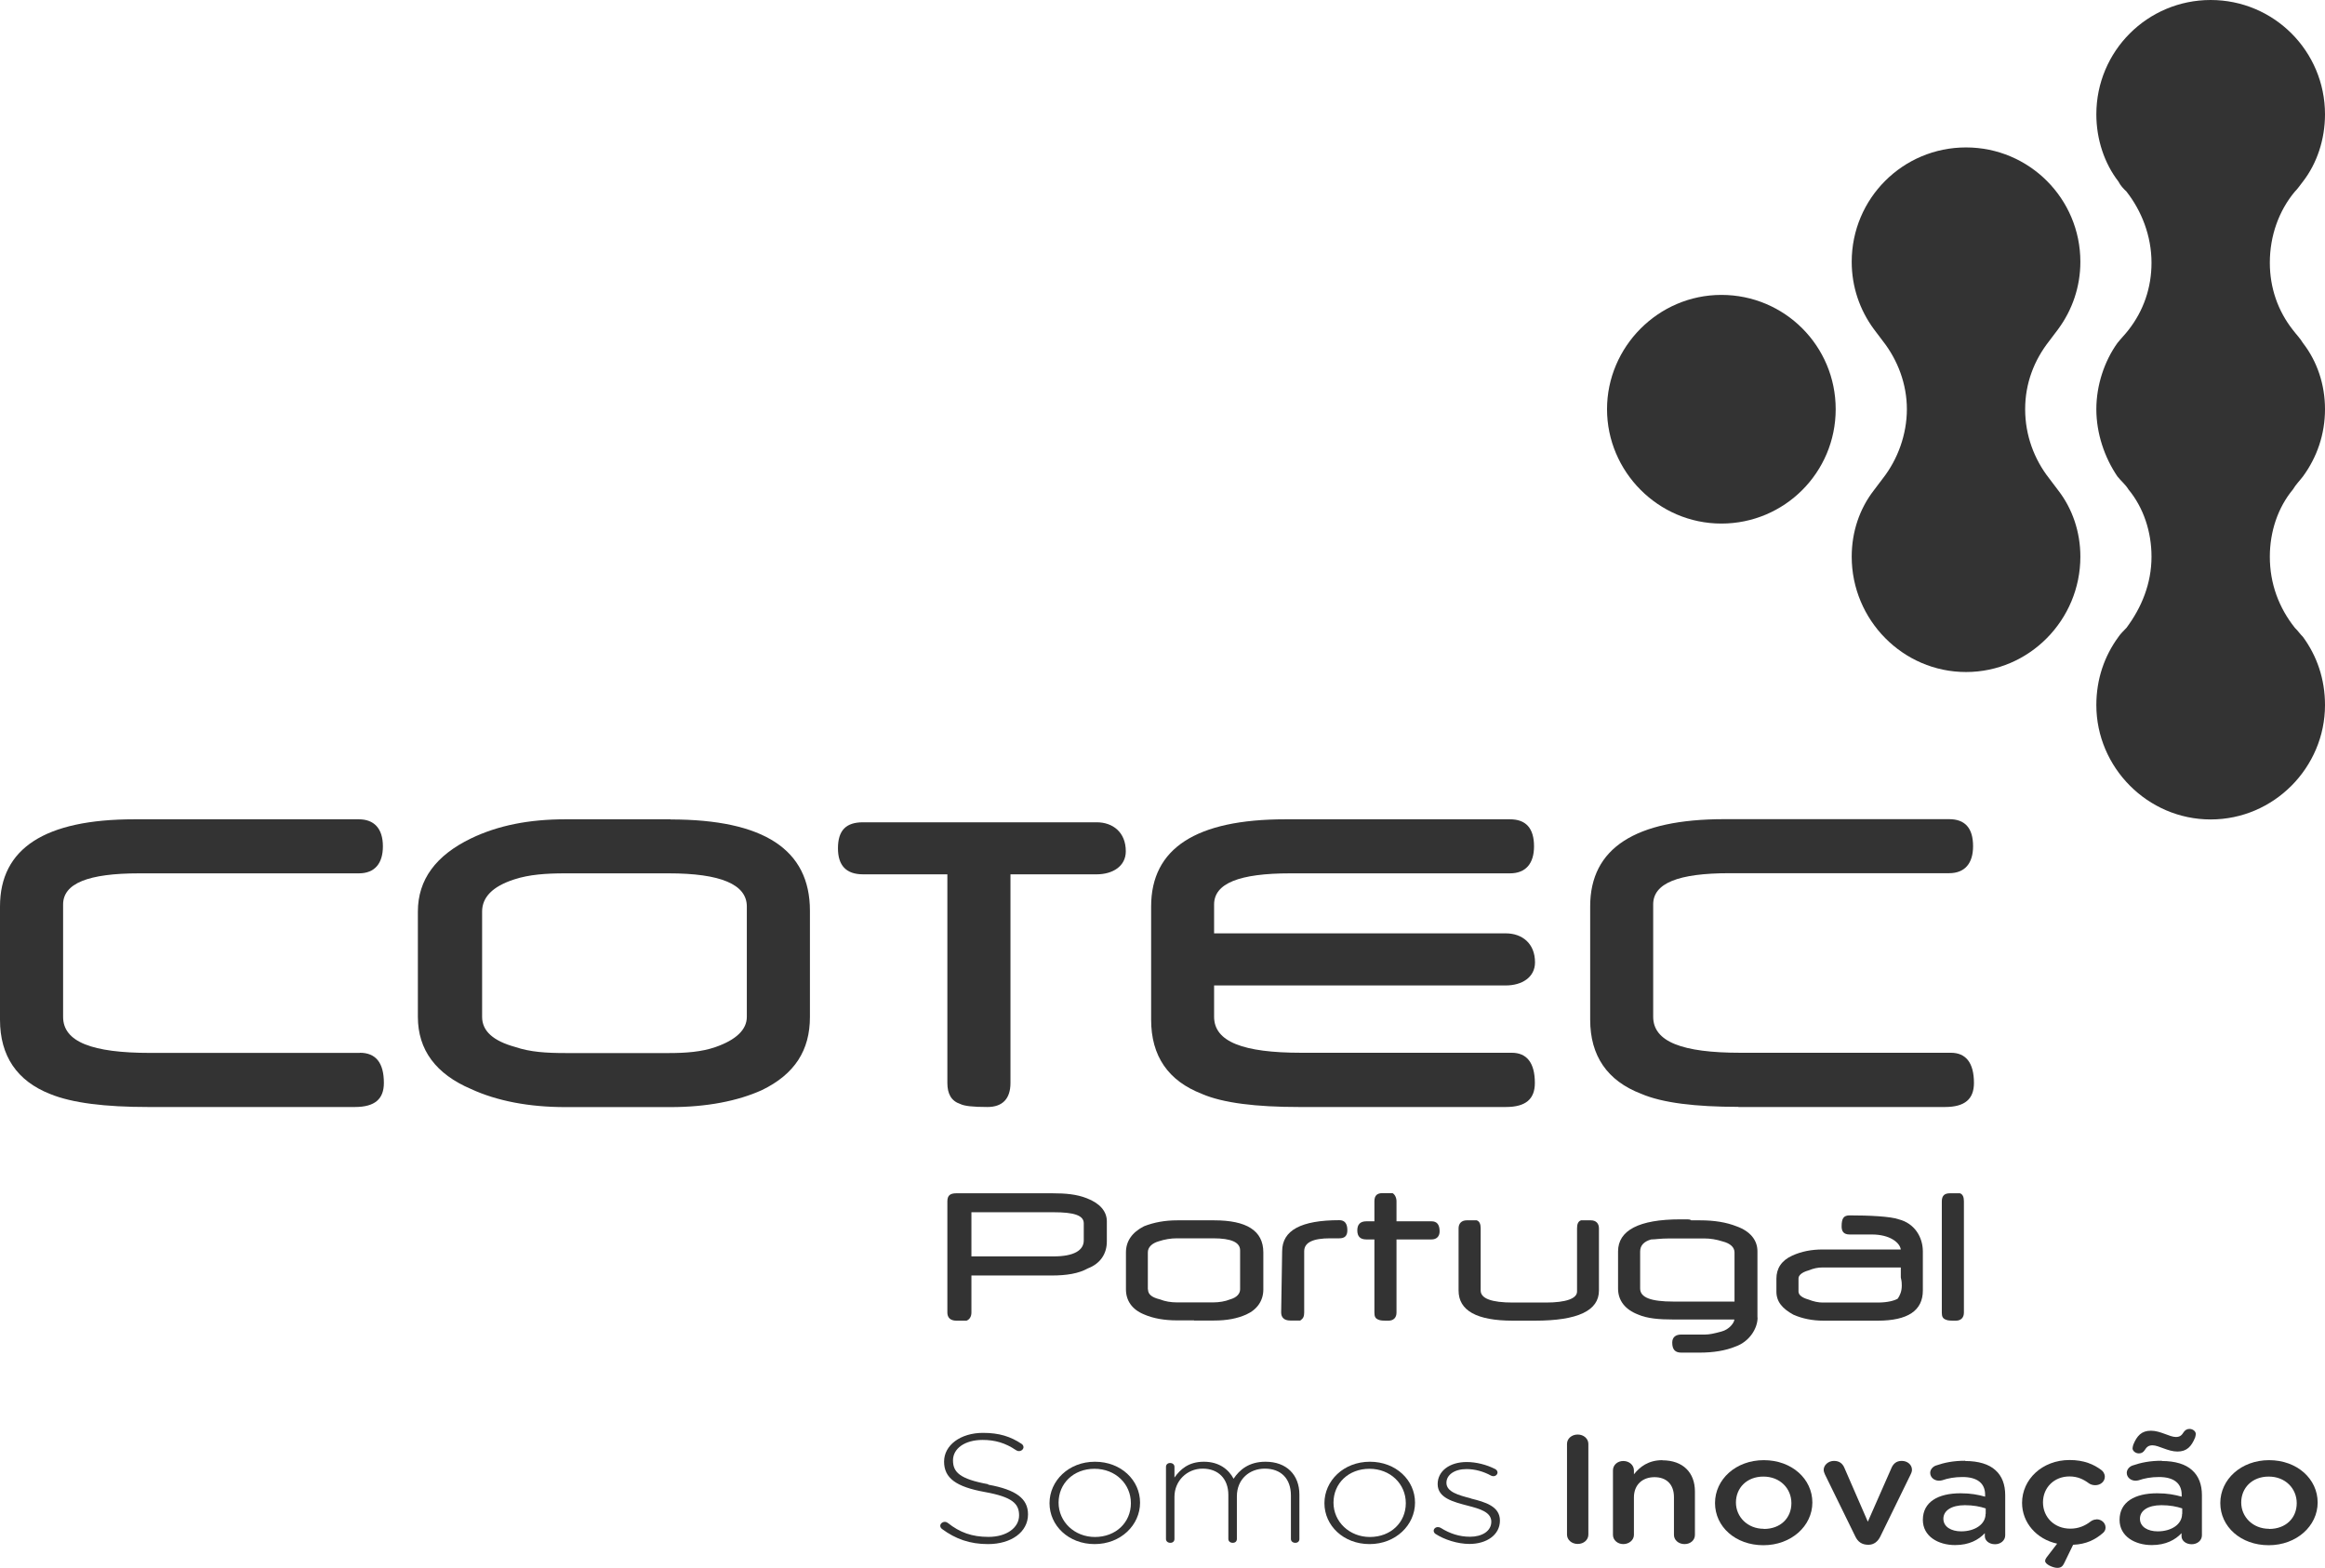
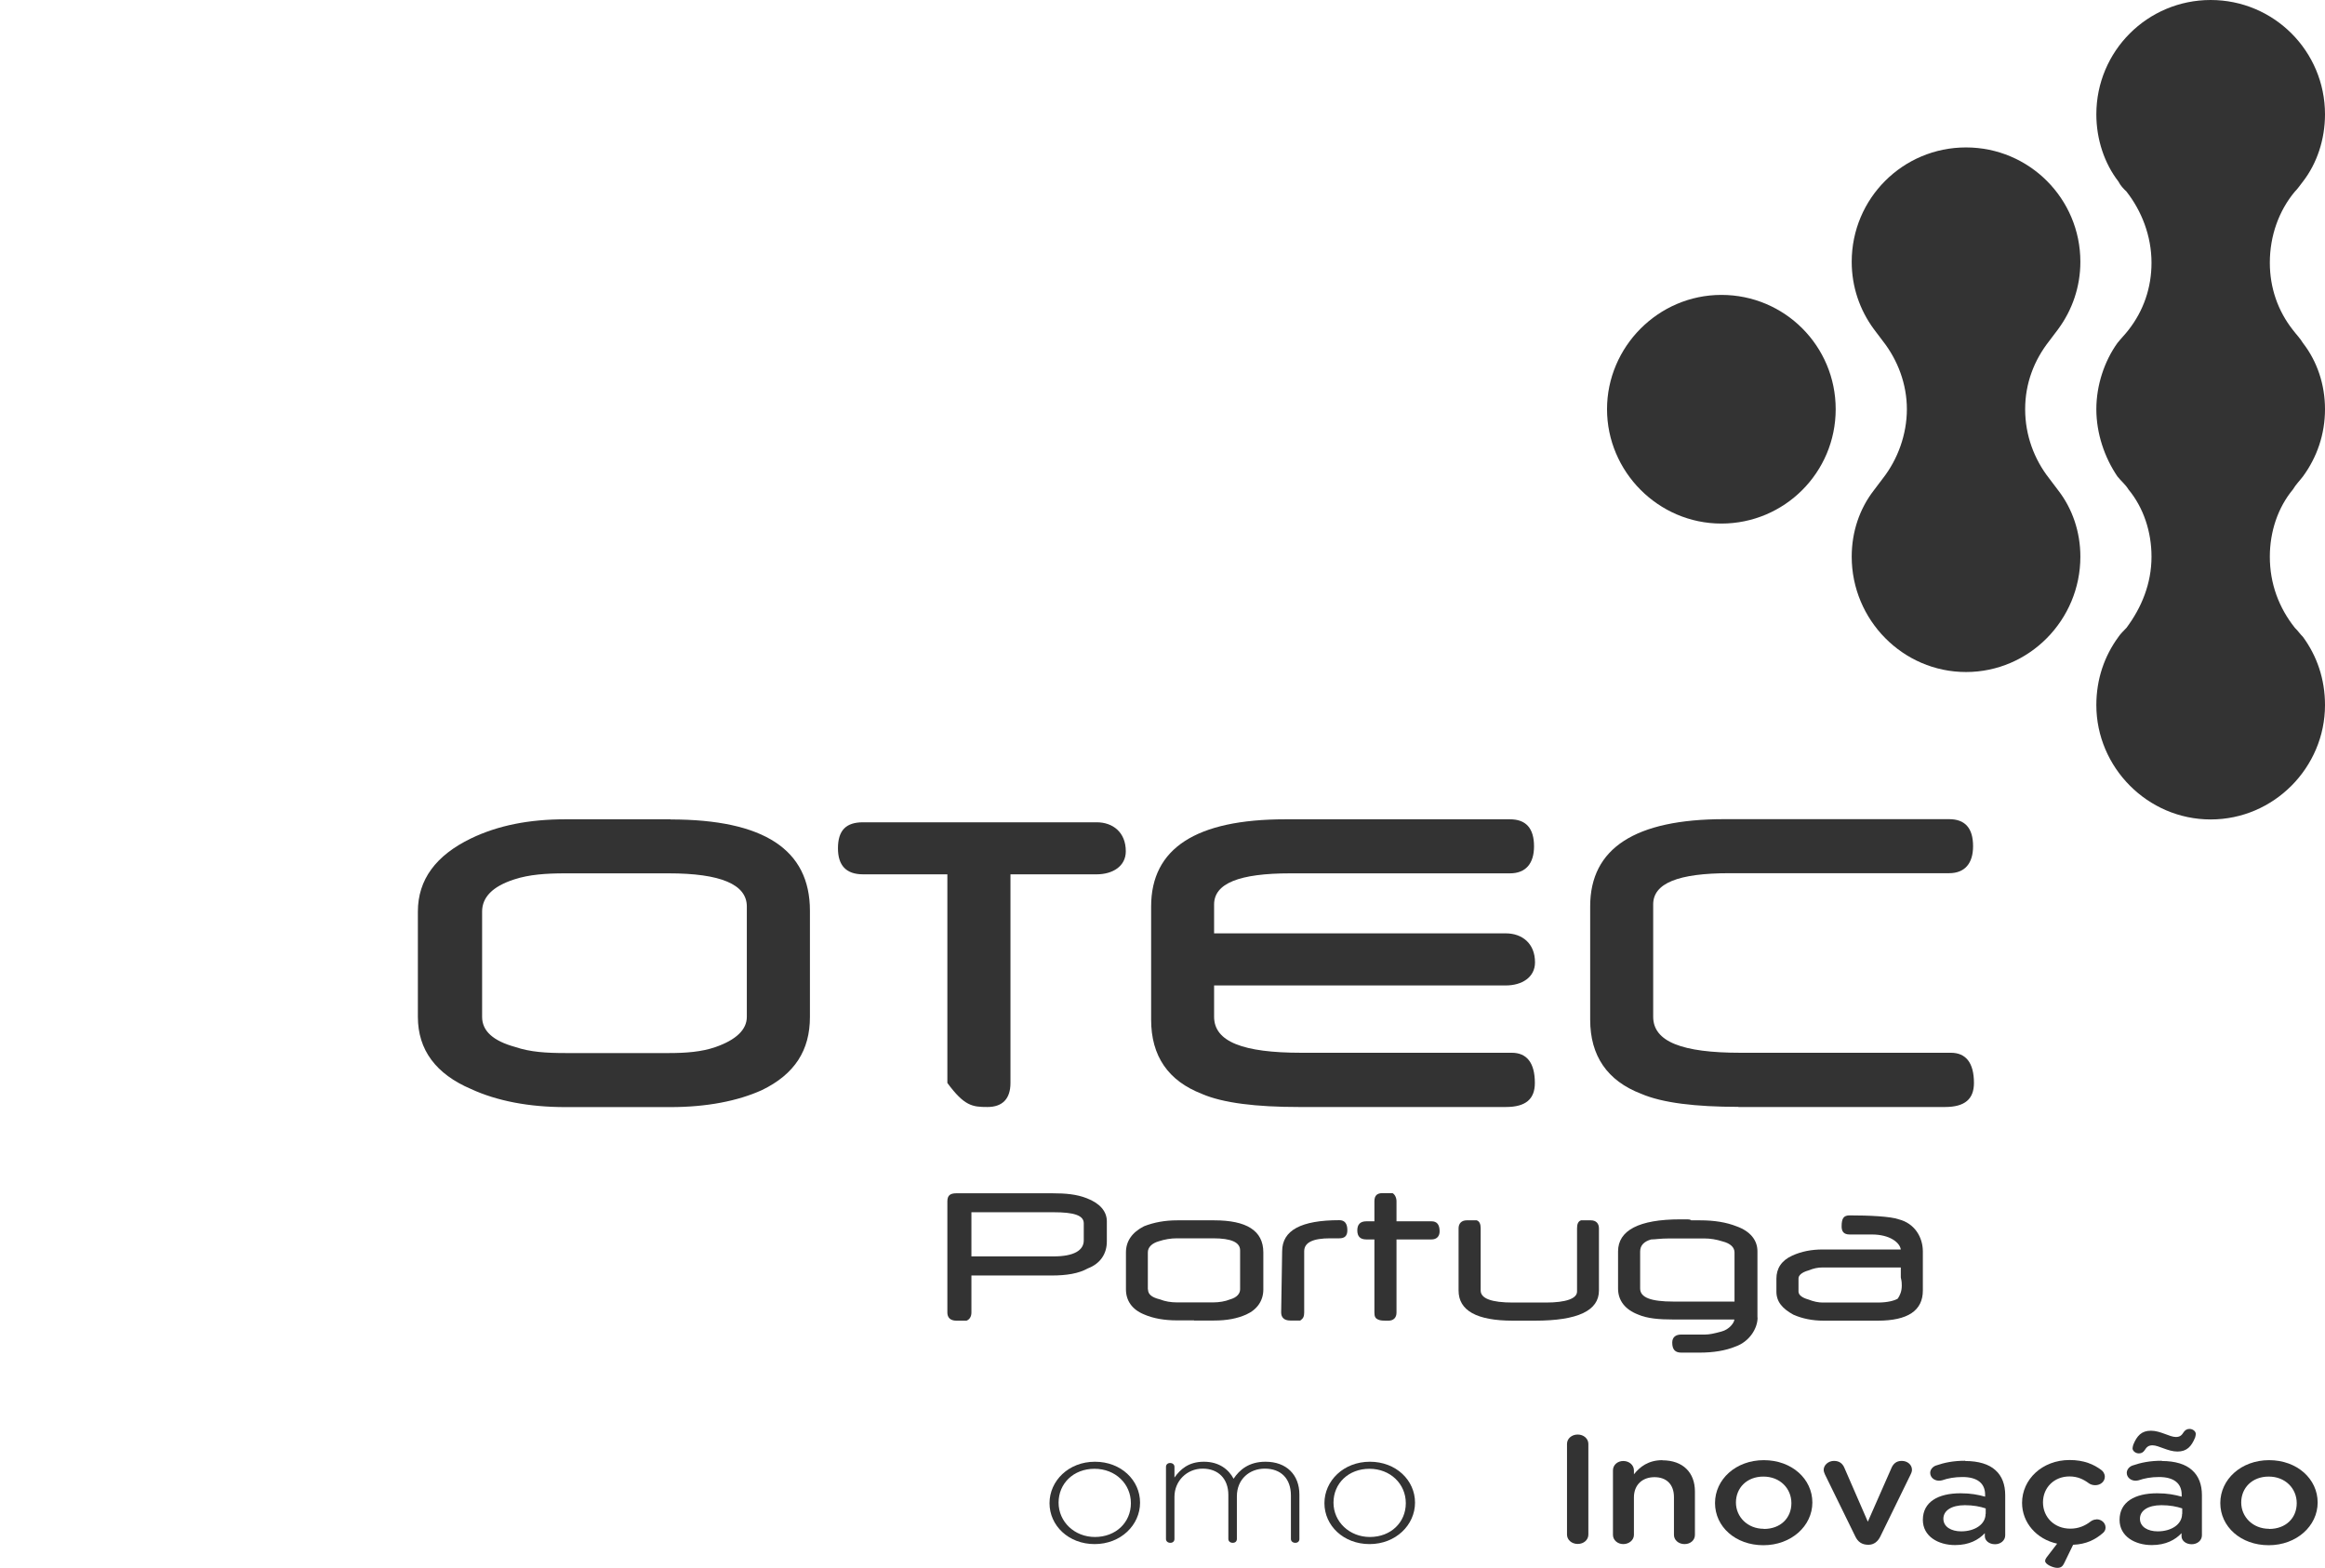
<svg xmlns="http://www.w3.org/2000/svg" width="47.454px" height="32px" viewBox="0 0 47.454 32" version="1.1">
  <title>cotec-portugal-logo</title>
  <g id="Symbols" stroke="none" stroke-width="1" fill="none" fill-rule="evenodd">
    <g id="Footer---Option2" transform="translate(-614.286, -236)" fill="#333333" fill-rule="nonzero">
      <g id="cotec-portugal-logo" transform="translate(614.286, 236)">
        <path d="M47.004,9.724 C47.29,9.334 47.454,8.864 47.454,8.352 C47.454,7.841 47.29,7.37 47.004,7.001 C46.943,6.9 46.859,6.816 46.799,6.735 C46.492,6.345 46.328,5.874 46.328,5.363 C46.328,4.812 46.513,4.3 46.839,3.91 C46.9,3.85 46.94,3.786 47.004,3.705 C47.29,3.336 47.454,2.845 47.454,2.334 C47.454,1.045 46.412,1.02605449e-15 45.121,1.02605449e-15 C43.83,1.02605449e-15 42.787,1.043 42.787,2.334 C42.787,2.845 42.952,3.336 43.238,3.705 C43.278,3.786 43.339,3.85 43.402,3.91 C43.708,4.3 43.913,4.812 43.913,5.363 C43.913,5.874 43.749,6.345 43.443,6.735 C43.382,6.816 43.298,6.9 43.217,7.001 C42.952,7.37 42.787,7.861 42.787,8.352 C42.787,8.843 42.952,9.334 43.217,9.724 C43.298,9.825 43.382,9.889 43.443,9.99 C43.749,10.36 43.913,10.851 43.913,11.362 C43.913,11.913 43.708,12.404 43.402,12.814 C43.342,12.875 43.278,12.939 43.238,12.999 C42.952,13.389 42.787,13.86 42.787,14.391 C42.787,15.659 43.83,16.725 45.121,16.725 C46.412,16.725 47.454,15.662 47.454,14.391 C47.454,13.86 47.29,13.389 47.004,12.999 C46.943,12.939 46.903,12.875 46.839,12.814 C46.513,12.404 46.328,11.913 46.328,11.362 C46.328,10.851 46.492,10.36 46.799,9.99 C46.859,9.889 46.943,9.805 47.004,9.724 Z" id="Path" />
        <path d="M35.134,10.686 C36.422,10.686 37.467,9.643 37.467,8.352 C37.467,7.061 36.425,6.019 35.134,6.019 C33.843,6.019 32.8,7.082 32.8,8.352 C32.8,9.623 33.843,10.686 35.134,10.686 L35.134,10.686 Z" id="Path" />
        <path d="M38.244,10.01 C37.958,10.38 37.794,10.848 37.794,11.362 C37.794,12.65 38.836,13.716 40.127,13.716 C41.418,13.716 42.461,12.653 42.461,11.362 C42.461,10.851 42.296,10.38 42.01,10.01 L41.825,9.765 C41.519,9.375 41.334,8.884 41.334,8.352 C41.334,7.821 41.519,7.35 41.825,6.96 L42.01,6.715 C42.296,6.325 42.461,5.854 42.461,5.343 C42.461,4.055 41.418,3.009 40.127,3.009 C38.836,3.009 37.794,4.052 37.794,5.343 C37.794,5.854 37.958,6.325 38.244,6.715 L38.429,6.96 C38.735,7.35 38.92,7.841 38.92,8.352 C38.92,8.864 38.735,9.375 38.429,9.765 L38.244,10.01 Z" id="Path" />
        <path d="M29.383,25.132 C29.383,24.988 29.323,24.927 29.219,24.927 L28.503,24.927 L28.503,24.517 C28.503,24.436 28.462,24.373 28.422,24.352 L28.217,24.352 C28.116,24.352 28.052,24.393 28.052,24.517 L28.052,24.927 L27.887,24.927 C27.766,24.927 27.703,24.988 27.703,25.112 C27.703,25.236 27.763,25.297 27.887,25.297 L28.052,25.297 L28.052,26.79 C28.052,26.871 28.072,26.911 28.133,26.934 C28.173,26.955 28.234,26.955 28.338,26.955 C28.442,26.955 28.503,26.894 28.503,26.79 L28.503,25.297 L29.219,25.297 C29.32,25.297 29.383,25.236 29.383,25.132 L29.383,25.132 Z" id="Path" />
        <path d="M21.484,24.355 L19.521,24.355 C19.396,24.355 19.336,24.396 19.336,24.52 L19.336,26.79 C19.336,26.891 19.396,26.955 19.521,26.955 L19.726,26.955 C19.786,26.934 19.827,26.874 19.827,26.79 L19.827,26.033 L21.464,26.033 C21.77,26.033 22.016,25.993 22.201,25.889 C22.466,25.788 22.591,25.583 22.591,25.337 L22.591,24.927 C22.591,24.722 22.446,24.557 22.181,24.456 C21.975,24.375 21.75,24.355 21.484,24.355 L21.484,24.355 Z M22.12,25.317 C22.12,25.522 21.915,25.643 21.505,25.643 L19.827,25.643 L19.827,24.742 L21.505,24.742 C21.915,24.742 22.12,24.803 22.12,24.968 L22.12,25.314 L22.12,25.317 Z" id="Shape" />
        <path d="M13.687,16.722 L11.538,16.722 C10.801,16.722 10.166,16.846 9.614,17.112 C8.898,17.458 8.529,17.952 8.529,18.605 L8.529,20.754 C8.529,21.43 8.898,21.921 9.614,22.227 C10.146,22.472 10.801,22.596 11.538,22.596 L13.687,22.596 C14.423,22.596 15.058,22.472 15.549,22.25 C16.225,21.923 16.531,21.432 16.531,20.757 L16.531,18.588 C16.531,17.34 15.59,16.725 13.687,16.725 L13.687,16.722 Z M15.243,20.754 C15.243,21.019 15.018,21.225 14.608,21.369 C14.322,21.47 13.993,21.493 13.646,21.493 L11.558,21.493 C11.148,21.493 10.822,21.473 10.516,21.369 C10.065,21.245 9.84,21.043 9.84,20.754 L9.84,18.605 C9.84,18.319 10.045,18.094 10.495,17.949 C10.801,17.848 11.151,17.825 11.538,17.825 L13.646,17.825 C14.709,17.825 15.243,18.051 15.243,18.501 L15.243,20.751 L15.243,20.754 Z" id="Shape" />
        <path d="M24.37,26.952 L24.78,26.952 C25.045,26.952 25.251,26.911 25.435,26.83 C25.661,26.729 25.785,26.544 25.785,26.319 L25.785,25.562 C25.785,25.112 25.435,24.907 24.783,24.907 L24.026,24.907 C23.781,24.907 23.555,24.947 23.35,25.028 C23.105,25.152 22.981,25.334 22.981,25.56 L22.981,26.316 C22.981,26.542 23.102,26.726 23.35,26.827 C23.535,26.908 23.76,26.949 24.026,26.949 L24.373,26.949 L24.37,26.952 Z M23.428,26.316 L23.428,25.56 C23.428,25.458 23.509,25.375 23.653,25.334 C23.775,25.294 23.899,25.274 24.023,25.274 L24.76,25.274 C25.129,25.274 25.311,25.355 25.311,25.519 L25.311,26.316 C25.311,26.397 25.251,26.481 25.106,26.521 C25.005,26.562 24.881,26.582 24.76,26.582 L24.023,26.582 C23.899,26.582 23.778,26.562 23.677,26.521 C23.512,26.481 23.431,26.42 23.431,26.316 L23.428,26.316 Z" id="Shape" />
        <path d="M27.255,25.274 L27.336,25.274 C27.437,25.274 27.5,25.233 27.5,25.109 C27.5,24.965 27.44,24.904 27.336,24.904 C26.559,24.904 26.169,25.109 26.169,25.539 L26.149,26.787 C26.149,26.888 26.209,26.952 26.334,26.952 L26.539,26.952 C26.599,26.911 26.619,26.871 26.619,26.787 L26.619,25.539 C26.619,25.355 26.804,25.274 27.151,25.274 L27.252,25.274 L27.255,25.274 Z" id="Path" />
-         <path d="M19.336,22.103 C19.336,22.328 19.417,22.472 19.601,22.533 C19.682,22.573 19.847,22.594 20.153,22.594 C20.459,22.594 20.624,22.429 20.624,22.103 L20.624,17.845 L22.383,17.845 C22.709,17.845 22.978,17.681 22.978,17.375 C22.978,16.985 22.712,16.783 22.383,16.783 L17.614,16.783 C17.268,16.783 17.103,16.947 17.103,17.314 C17.103,17.661 17.268,17.845 17.614,17.845 L19.336,17.845 L19.336,22.103 L19.336,22.103 Z" id="Path" />
+         <path d="M19.336,22.103 C19.682,22.573 19.847,22.594 20.153,22.594 C20.459,22.594 20.624,22.429 20.624,22.103 L20.624,17.845 L22.383,17.845 C22.709,17.845 22.978,17.681 22.978,17.375 C22.978,16.985 22.712,16.783 22.383,16.783 L17.614,16.783 C17.268,16.783 17.103,16.947 17.103,17.314 C17.103,17.661 17.268,17.845 17.614,17.845 L19.336,17.845 L19.336,22.103 L19.336,22.103 Z" id="Path" />
        <path d="M24.534,22.328 C24.965,22.513 25.64,22.594 26.518,22.594 L30.735,22.594 C31.145,22.594 31.327,22.429 31.327,22.103 C31.327,21.692 31.162,21.487 30.856,21.487 L26.559,21.487 C25.372,21.487 24.78,21.262 24.78,20.751 L24.78,20.113 L30.735,20.113 C31.061,20.113 31.33,19.948 31.33,19.642 C31.33,19.252 31.064,19.05 30.735,19.05 L24.78,19.05 L24.78,18.461 C24.78,18.03 25.291,17.825 26.336,17.825 L30.819,17.825 C31.145,17.825 31.31,17.62 31.31,17.274 C31.31,16.904 31.145,16.722 30.819,16.722 L26.235,16.722 C24.413,16.722 23.495,17.314 23.495,18.501 L23.495,20.814 C23.495,21.551 23.841,22.062 24.537,22.328 L24.534,22.328 Z" id="Path" />
        <path d="M35.87,26.891 L35.87,25.539 C35.87,25.314 35.726,25.129 35.44,25.028 C35.235,24.947 34.989,24.907 34.703,24.907 L34.518,24.907 C34.498,24.887 34.458,24.887 34.438,24.887 L34.293,24.887 C33.453,24.887 33.025,25.112 33.025,25.542 L33.025,26.299 C33.025,26.544 33.17,26.729 33.435,26.83 C33.62,26.911 33.866,26.931 34.152,26.931 L35.399,26.931 C35.399,26.992 35.298,27.136 35.134,27.177 C34.989,27.217 34.888,27.238 34.807,27.238 L34.316,27.238 C34.195,27.238 34.131,27.298 34.131,27.402 C34.131,27.547 34.192,27.607 34.316,27.607 L34.686,27.607 C34.972,27.607 35.217,27.567 35.422,27.483 C35.708,27.382 35.873,27.113 35.873,26.891 L35.87,26.891 Z M35.399,26.565 L34.152,26.565 C33.701,26.565 33.476,26.484 33.476,26.299 L33.476,25.542 C33.476,25.418 33.557,25.337 33.701,25.297 C33.782,25.297 33.886,25.277 34.071,25.277 L34.787,25.277 C34.908,25.277 35.032,25.297 35.157,25.337 C35.321,25.378 35.402,25.461 35.402,25.562 L35.402,26.565 L35.399,26.565 Z" id="Shape" />
-         <path d="M7.344,21.49 L3.067,21.49 C1.88,21.49 1.288,21.265 1.288,20.754 L1.288,18.461 C1.288,18.03 1.799,17.825 2.842,17.825 L7.324,17.825 C7.651,17.825 7.815,17.62 7.815,17.274 C7.815,16.904 7.63,16.722 7.324,16.722 L2.741,16.722 C0.918,16.722 -1.02605449e-15,17.314 -1.02605449e-15,18.501 L-1.02605449e-15,20.814 C-1.02605449e-15,21.551 0.347,22.062 1.022,22.328 C1.473,22.513 2.149,22.594 3.027,22.594 L7.243,22.594 C7.653,22.594 7.835,22.429 7.835,22.103 C7.835,21.692 7.671,21.487 7.344,21.487 L7.344,21.49 Z" id="Path" />
        <path d="M38.755,24.887 C38.591,24.826 38.14,24.806 37.753,24.806 C37.629,24.806 37.588,24.866 37.588,25.031 C37.588,25.132 37.629,25.196 37.753,25.196 L38.204,25.196 C38.573,25.196 38.775,25.36 38.796,25.502 L37.199,25.502 C36.973,25.502 36.768,25.542 36.583,25.626 C36.358,25.727 36.257,25.892 36.257,26.097 L36.257,26.362 C36.257,26.568 36.378,26.709 36.604,26.833 C36.788,26.914 36.994,26.955 37.219,26.955 L38.325,26.955 C38.94,26.955 39.246,26.749 39.246,26.339 L39.246,25.542 C39.246,25.256 39.082,24.97 38.755,24.887 L38.755,24.887 Z M38.735,26.504 C38.674,26.544 38.53,26.585 38.325,26.585 L37.199,26.585 C37.118,26.585 37.014,26.565 36.913,26.524 C36.768,26.484 36.708,26.423 36.708,26.36 L36.708,26.094 C36.708,26.033 36.768,25.97 36.913,25.929 C37.014,25.889 37.097,25.869 37.199,25.869 L38.796,25.869 L38.796,26.074 C38.816,26.155 38.816,26.195 38.816,26.238 C38.816,26.362 38.775,26.443 38.735,26.504 L38.735,26.504 Z" id="Shape" />
-         <path d="M39.798,24.355 C39.697,24.355 39.633,24.396 39.633,24.52 L39.633,26.79 C39.633,26.871 39.653,26.911 39.714,26.934 C39.755,26.955 39.815,26.955 39.919,26.955 C40.023,26.955 40.084,26.894 40.084,26.79 L40.084,24.52 C40.084,24.439 40.064,24.375 40.003,24.355 L39.798,24.355 Z" id="Path" />
        <path d="M35.48,22.594 L39.697,22.594 C40.107,22.594 40.289,22.429 40.289,22.103 C40.289,21.692 40.124,21.487 39.818,21.487 L35.521,21.487 C34.334,21.487 33.742,21.262 33.742,20.751 L33.742,18.458 C33.742,18.027 34.253,17.822 35.298,17.822 L39.781,17.822 C40.107,17.822 40.271,17.617 40.271,17.271 C40.271,16.901 40.107,16.719 39.781,16.719 L35.197,16.719 C33.375,16.719 32.456,17.311 32.456,18.498 L32.456,20.812 C32.456,21.548 32.803,22.059 33.499,22.325 C33.929,22.51 34.605,22.591 35.483,22.591 L35.48,22.594 Z" id="Path" />
        <path d="M32.474,24.907 L32.269,24.907 C32.208,24.927 32.188,24.988 32.188,25.071 L32.188,26.36 C32.188,26.504 31.962,26.585 31.552,26.585 L30.877,26.585 C30.446,26.585 30.221,26.504 30.221,26.339 L30.221,25.071 C30.221,24.991 30.201,24.927 30.14,24.907 L29.935,24.907 C29.834,24.907 29.77,24.968 29.77,25.071 L29.77,26.339 C29.77,26.749 30.14,26.955 30.877,26.955 L31.327,26.955 C32.208,26.955 32.635,26.749 32.635,26.339 L32.635,25.071 C32.635,24.97 32.575,24.907 32.471,24.907 L32.474,24.907 Z" id="Path" />
-         <path d="M20.17,30.293 C19.584,30.186 19.451,30.045 19.451,29.805 C19.451,29.565 19.691,29.389 20.055,29.389 C20.306,29.389 20.52,29.45 20.736,29.597 C20.754,29.609 20.774,29.617 20.797,29.617 C20.846,29.617 20.89,29.58 20.89,29.536 C20.89,29.505 20.869,29.482 20.852,29.47 C20.627,29.32 20.396,29.245 20.064,29.245 C19.604,29.245 19.269,29.496 19.269,29.831 C19.269,30.166 19.509,30.345 20.101,30.452 C20.661,30.553 20.8,30.689 20.8,30.929 C20.8,31.18 20.546,31.368 20.176,31.368 C19.838,31.368 19.59,31.278 19.344,31.082 C19.33,31.073 19.31,31.061 19.284,31.061 C19.235,31.061 19.191,31.099 19.191,31.142 C19.191,31.171 19.209,31.191 19.226,31.206 C19.503,31.411 19.795,31.515 20.165,31.515 C20.641,31.515 20.982,31.269 20.982,30.908 C20.982,30.588 20.742,30.406 20.17,30.302 L20.17,30.293 Z" id="Path" />
        <path d="M46.313,29.802 C45.742,29.802 45.317,30.195 45.317,30.677 C45.317,31.16 45.736,31.538 46.305,31.538 C46.874,31.538 47.304,31.145 47.304,30.666 C47.304,30.186 46.885,29.802 46.313,29.802 L46.313,29.802 Z M46.313,31.203 C45.981,31.203 45.744,30.96 45.744,30.666 C45.744,30.371 45.964,30.137 46.305,30.137 C46.645,30.137 46.877,30.38 46.877,30.68 C46.877,30.981 46.657,31.206 46.313,31.206 L46.313,31.203 Z" id="Shape" />
        <path d="M27.96,29.834 C27.422,29.834 27.032,30.224 27.032,30.68 C27.032,31.136 27.419,31.515 27.954,31.515 C28.488,31.515 28.881,31.125 28.881,30.669 C28.881,30.212 28.494,29.834 27.96,29.834 Z M27.96,31.37 C27.544,31.37 27.217,31.061 27.217,30.669 C27.217,30.276 27.523,29.978 27.951,29.978 C28.378,29.978 28.693,30.287 28.693,30.68 C28.693,31.073 28.387,31.37 27.96,31.37 Z" id="Shape" />
        <path d="M22.348,29.834 C21.811,29.834 21.421,30.224 21.421,30.68 C21.421,31.136 21.808,31.515 22.342,31.515 C22.877,31.515 23.269,31.125 23.269,30.669 C23.269,30.212 22.882,29.834 22.348,29.834 Z M22.348,31.37 C21.932,31.37 21.606,31.061 21.606,30.669 C21.606,30.276 21.912,29.978 22.339,29.978 C22.767,29.978 23.082,30.287 23.082,30.68 C23.082,31.073 22.775,31.37 22.348,31.37 Z" id="Shape" />
        <path d="M44.124,29.814 C43.882,29.814 43.7,29.851 43.523,29.912 C43.46,29.935 43.408,29.993 43.408,30.062 C43.408,30.152 43.489,30.221 43.587,30.221 C43.607,30.221 43.63,30.218 43.653,30.212 C43.769,30.172 43.905,30.146 44.066,30.146 C44.367,30.146 44.529,30.273 44.529,30.507 L44.529,30.547 C44.384,30.507 44.237,30.478 44.029,30.478 C43.573,30.478 43.261,30.654 43.261,31.021 C43.261,31.356 43.573,31.535 43.919,31.535 C44.205,31.535 44.399,31.428 44.526,31.292 L44.526,31.356 C44.526,31.44 44.609,31.518 44.734,31.518 C44.849,31.518 44.942,31.44 44.942,31.336 L44.942,30.518 C44.942,30.302 44.878,30.126 44.739,30.004 C44.609,29.886 44.401,29.819 44.121,29.819 L44.124,29.814 Z M44.537,30.9 C44.537,31.11 44.321,31.255 44.04,31.255 C43.835,31.255 43.677,31.162 43.677,30.998 C43.677,30.833 43.838,30.721 44.116,30.721 C44.286,30.721 44.43,30.749 44.54,30.787 L44.54,30.9 L44.537,30.9 Z" id="Shape" />
        <path d="M33.932,29.802 C33.643,29.802 33.47,29.938 33.349,30.091 L33.349,30.01 C33.349,29.903 33.253,29.819 33.132,29.819 C33.011,29.819 32.921,29.903 32.921,30.01 L32.921,31.327 C32.921,31.434 33.017,31.515 33.132,31.515 C33.248,31.515 33.349,31.434 33.349,31.327 L33.349,30.562 C33.349,30.305 33.522,30.149 33.768,30.149 C34.013,30.149 34.166,30.296 34.166,30.556 L34.166,31.327 C34.166,31.434 34.261,31.515 34.383,31.515 C34.504,31.515 34.594,31.434 34.594,31.327 L34.594,30.44 C34.594,30.056 34.351,29.805 33.929,29.805 L33.932,29.802 Z" id="Path" />
        <path d="M38.813,29.817 C38.7,29.817 38.643,29.883 38.611,29.949 L38.123,31.058 L37.643,29.955 C37.609,29.877 37.548,29.817 37.432,29.817 C37.317,29.817 37.222,29.903 37.222,29.999 C37.222,30.033 37.236,30.065 37.248,30.094 L37.869,31.362 C37.918,31.463 37.996,31.529 38.134,31.529 C38.25,31.529 38.328,31.46 38.377,31.362 L38.998,30.091 C39.009,30.071 39.024,30.033 39.024,29.999 C39.024,29.895 38.931,29.817 38.816,29.817 L38.813,29.817 Z" id="Path" />
        <path d="M42.787,31.012 C42.738,31.012 42.695,31.035 42.671,31.053 C42.556,31.142 42.423,31.2 42.256,31.2 C41.926,31.2 41.698,30.963 41.698,30.663 C41.698,30.362 41.926,30.134 42.238,30.134 C42.409,30.134 42.527,30.195 42.637,30.276 C42.666,30.296 42.712,30.313 42.764,30.313 C42.874,30.313 42.96,30.238 42.96,30.14 C42.96,30.077 42.923,30.03 42.894,30.007 C42.735,29.886 42.533,29.799 42.241,29.799 C41.681,29.799 41.271,30.195 41.271,30.674 C41.271,31.073 41.562,31.414 41.987,31.506 L41.77,31.789 C41.753,31.812 41.742,31.835 41.742,31.861 C41.742,31.928 41.903,32 41.99,32 C42.065,32 42.1,31.968 42.129,31.908 L42.313,31.529 C42.582,31.518 42.761,31.425 42.914,31.295 C42.952,31.266 42.975,31.226 42.975,31.177 C42.975,31.084 42.894,31.009 42.79,31.009 L42.787,31.012 Z" id="Path" />
        <path d="M36,29.802 C35.428,29.802 35.004,30.195 35.004,30.677 C35.004,31.16 35.422,31.538 35.991,31.538 C36.56,31.538 36.991,31.145 36.991,30.666 C36.991,30.186 36.572,29.802 36,29.802 L36,29.802 Z M36,31.203 C35.668,31.203 35.431,30.96 35.431,30.666 C35.431,30.371 35.651,30.137 35.991,30.137 C36.332,30.137 36.563,30.38 36.563,30.68 C36.563,30.981 36.344,31.206 36,31.206 L36,31.203 Z" id="Shape" />
        <path d="M43.772,29.6 C43.815,29.531 43.853,29.499 43.934,29.499 C44.061,29.499 44.248,29.626 44.442,29.626 C44.635,29.626 44.728,29.522 44.803,29.34 C44.809,29.317 44.817,29.285 44.817,29.268 C44.817,29.213 44.757,29.164 44.687,29.164 C44.635,29.164 44.595,29.193 44.572,29.227 C44.529,29.297 44.491,29.329 44.41,29.329 C44.283,29.329 44.095,29.201 43.902,29.201 C43.708,29.201 43.616,29.305 43.541,29.487 C43.535,29.51 43.526,29.542 43.526,29.56 C43.526,29.614 43.587,29.664 43.656,29.664 C43.714,29.664 43.749,29.635 43.772,29.6 Z" id="Path" />
        <path d="M25.828,29.834 C25.49,29.834 25.297,30.001 25.178,30.181 C25.08,29.996 24.887,29.834 24.572,29.834 C24.257,29.834 24.09,29.99 23.971,30.157 L23.971,29.938 C23.971,29.892 23.934,29.86 23.882,29.86 C23.83,29.86 23.798,29.895 23.798,29.938 L23.798,31.411 C23.798,31.457 23.835,31.489 23.887,31.489 C23.939,31.489 23.971,31.457 23.971,31.411 L23.971,30.55 C23.971,30.227 24.225,29.975 24.546,29.975 C24.866,29.975 25.071,30.181 25.071,30.513 L25.071,31.411 C25.071,31.457 25.109,31.489 25.161,31.489 C25.213,31.489 25.245,31.457 25.245,31.411 L25.245,30.542 C25.245,30.183 25.51,29.975 25.814,29.975 C26.146,29.975 26.348,30.178 26.348,30.524 L26.348,31.411 C26.348,31.457 26.386,31.489 26.438,31.489 C26.49,31.489 26.521,31.457 26.521,31.411 L26.521,30.504 C26.521,30.1 26.256,29.834 25.831,29.834 L25.828,29.834 Z" id="Path" />
-         <path d="M30.022,30.582 C29.765,30.516 29.522,30.449 29.522,30.264 C29.522,30.103 29.684,29.984 29.932,29.984 C30.105,29.984 30.279,30.033 30.432,30.117 C30.443,30.123 30.461,30.129 30.481,30.129 C30.527,30.129 30.565,30.094 30.565,30.053 C30.565,30.019 30.539,29.996 30.518,29.984 C30.345,29.895 30.131,29.84 29.935,29.84 C29.586,29.84 29.343,30.025 29.343,30.29 C29.343,30.576 29.666,30.654 29.961,30.732 C30.212,30.796 30.438,30.865 30.438,31.058 C30.438,31.252 30.247,31.365 30.004,31.365 C29.788,31.365 29.591,31.301 29.404,31.183 C29.389,31.174 29.369,31.168 29.346,31.168 C29.3,31.168 29.262,31.203 29.262,31.243 C29.262,31.269 29.279,31.292 29.294,31.304 C29.479,31.425 29.75,31.512 29.993,31.512 C30.339,31.512 30.614,31.33 30.614,31.035 C30.614,30.741 30.31,30.657 30.022,30.585 L30.022,30.582 Z" id="Path" />
        <path d="M40.113,29.814 C39.87,29.814 39.688,29.851 39.512,29.912 C39.448,29.935 39.396,29.993 39.396,30.062 C39.396,30.152 39.477,30.221 39.575,30.221 C39.596,30.221 39.619,30.218 39.642,30.212 C39.757,30.172 39.893,30.146 40.055,30.146 C40.355,30.146 40.517,30.273 40.517,30.507 L40.517,30.547 C40.373,30.507 40.225,30.478 40.014,30.478 C39.558,30.478 39.246,30.654 39.246,31.021 C39.246,31.356 39.558,31.535 39.905,31.535 C40.191,31.535 40.384,31.428 40.511,31.292 L40.511,31.356 C40.511,31.44 40.595,31.518 40.719,31.518 C40.835,31.518 40.927,31.44 40.927,31.336 L40.927,30.518 C40.927,30.302 40.864,30.126 40.725,30.004 C40.595,29.886 40.387,29.819 40.107,29.819 L40.113,29.814 Z M40.526,30.9 C40.526,31.11 40.309,31.255 40.029,31.255 C39.824,31.255 39.665,31.162 39.665,30.998 C39.665,30.833 39.827,30.721 40.104,30.721 C40.274,30.721 40.419,30.749 40.529,30.787 L40.529,30.9 L40.526,30.9 Z" id="Shape" />
        <path d="M32.202,29.279 C32.078,29.279 31.983,29.363 31.983,29.47 L31.983,31.321 C31.983,31.428 32.078,31.512 32.202,31.512 C32.326,31.512 32.419,31.428 32.419,31.321 L32.419,29.47 C32.419,29.363 32.323,29.279 32.202,29.279 Z" id="Path" />
      </g>
    </g>
  </g>
</svg>